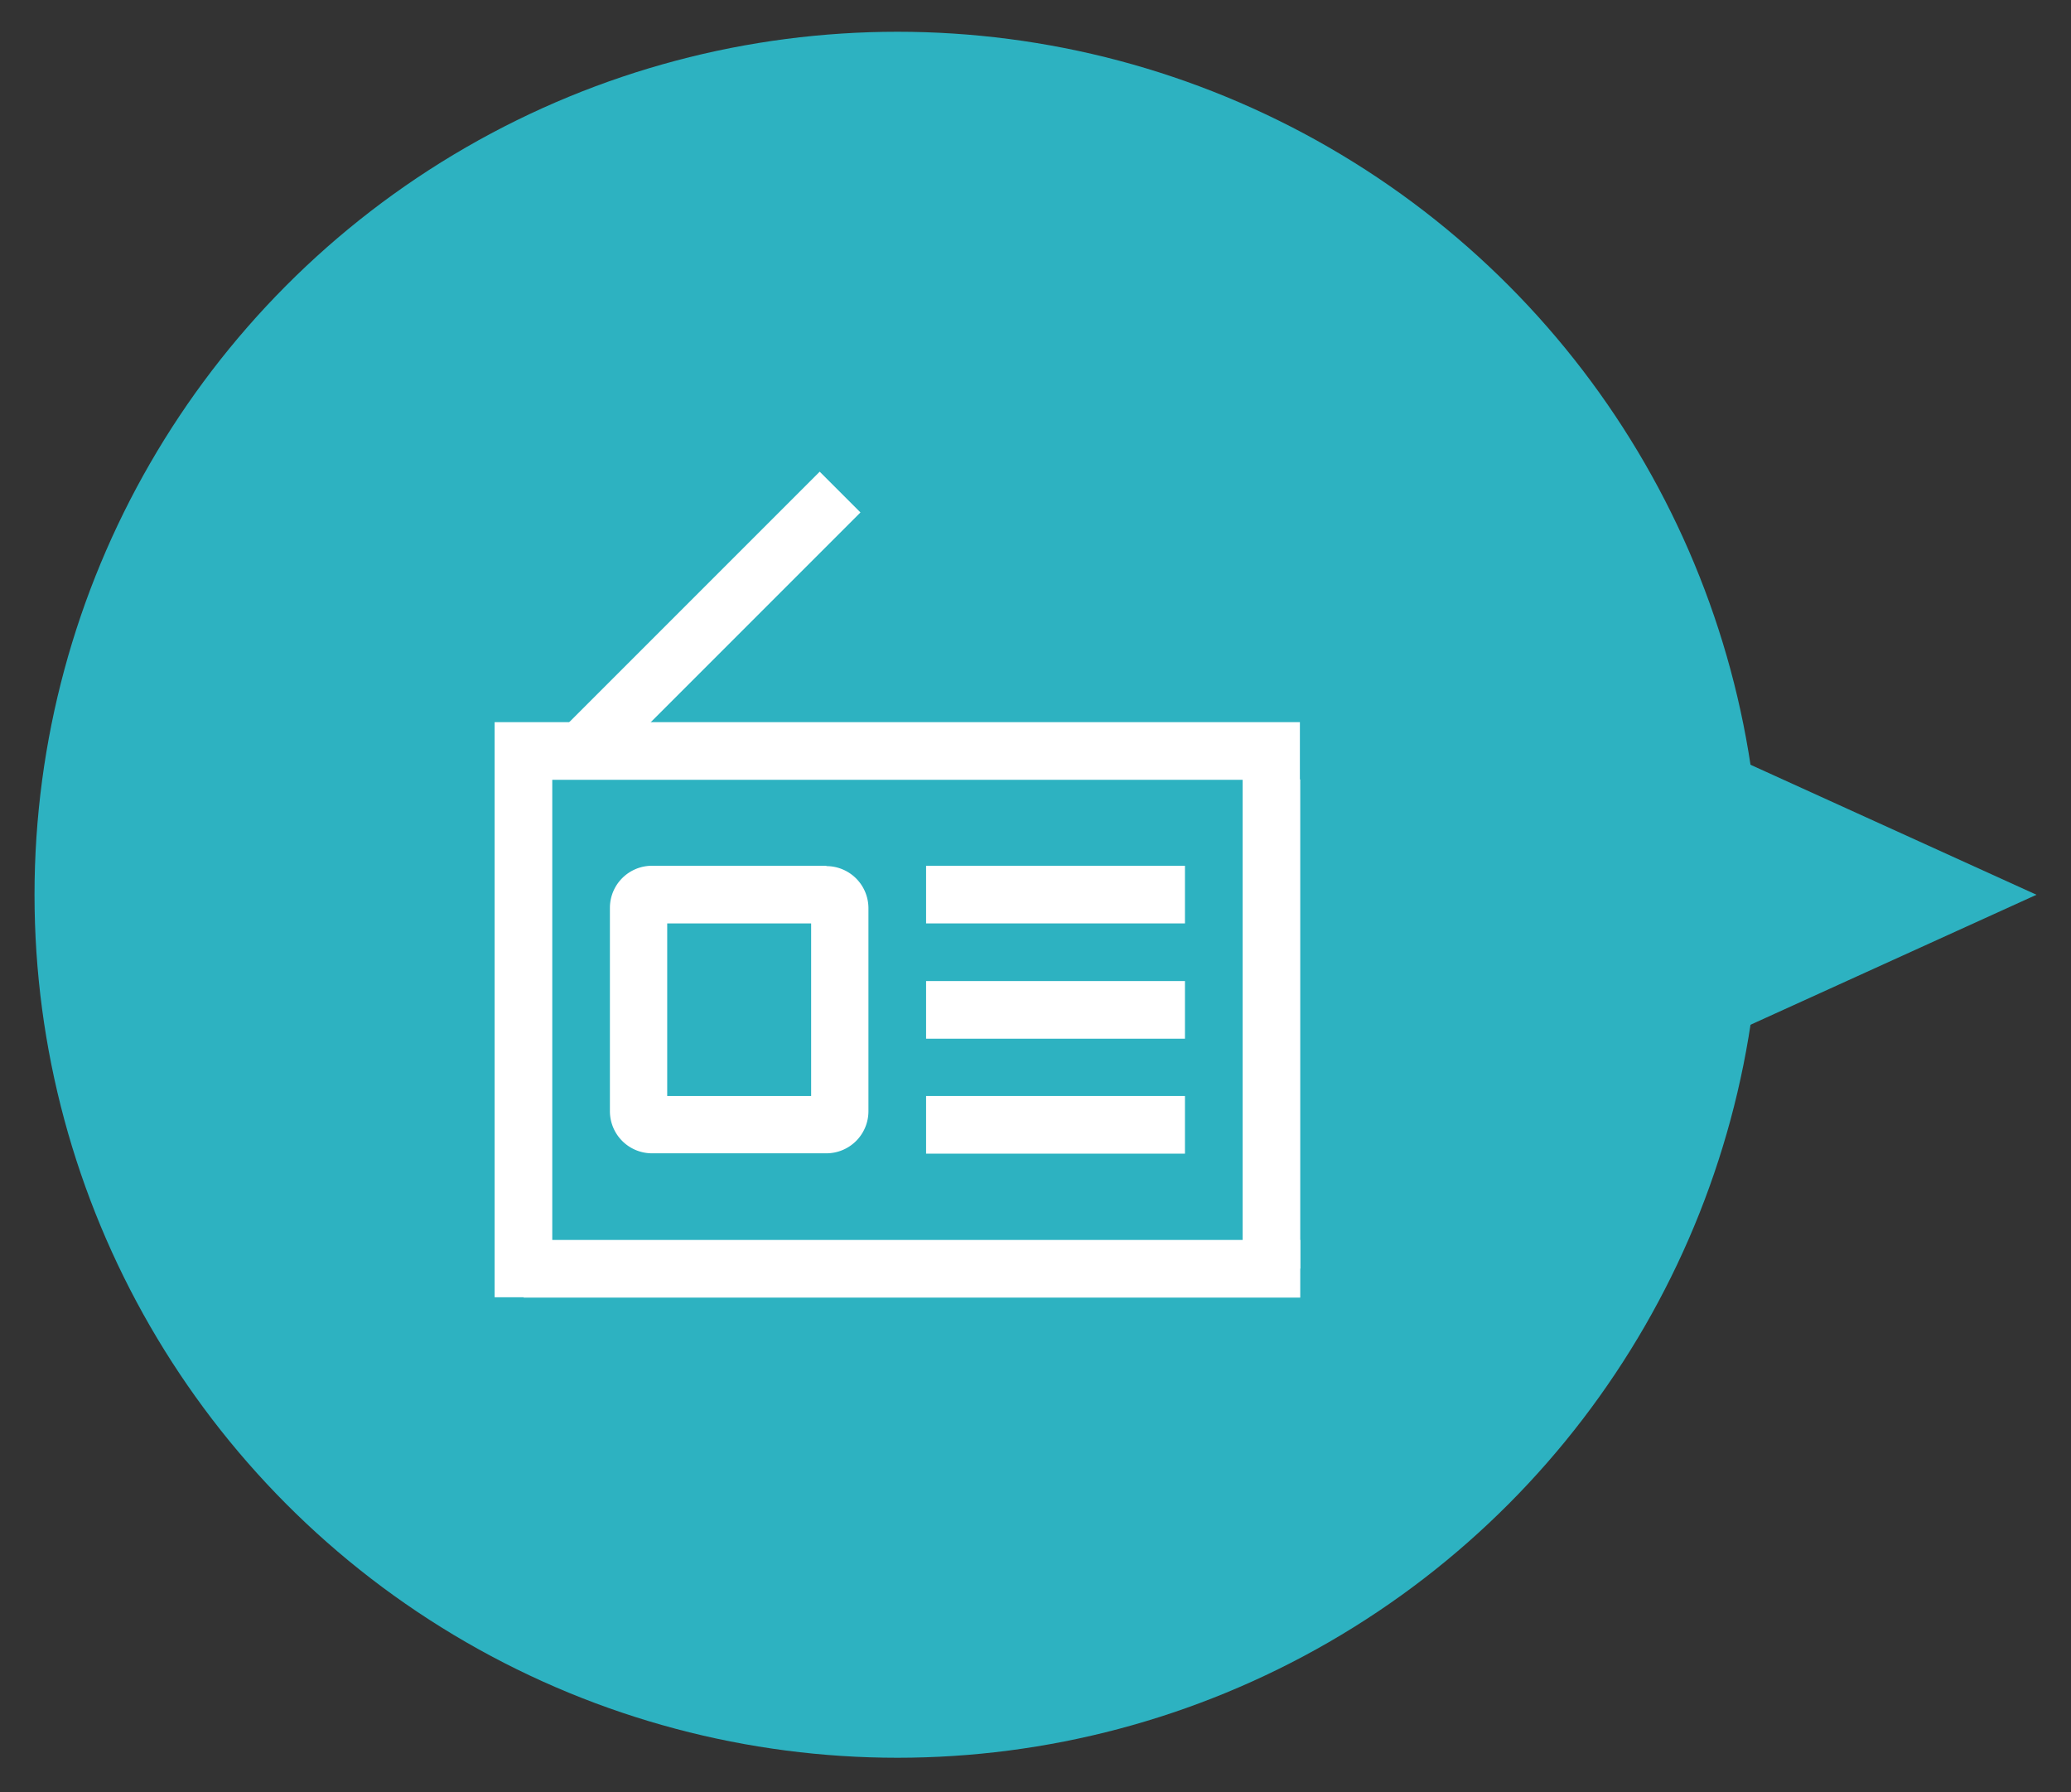
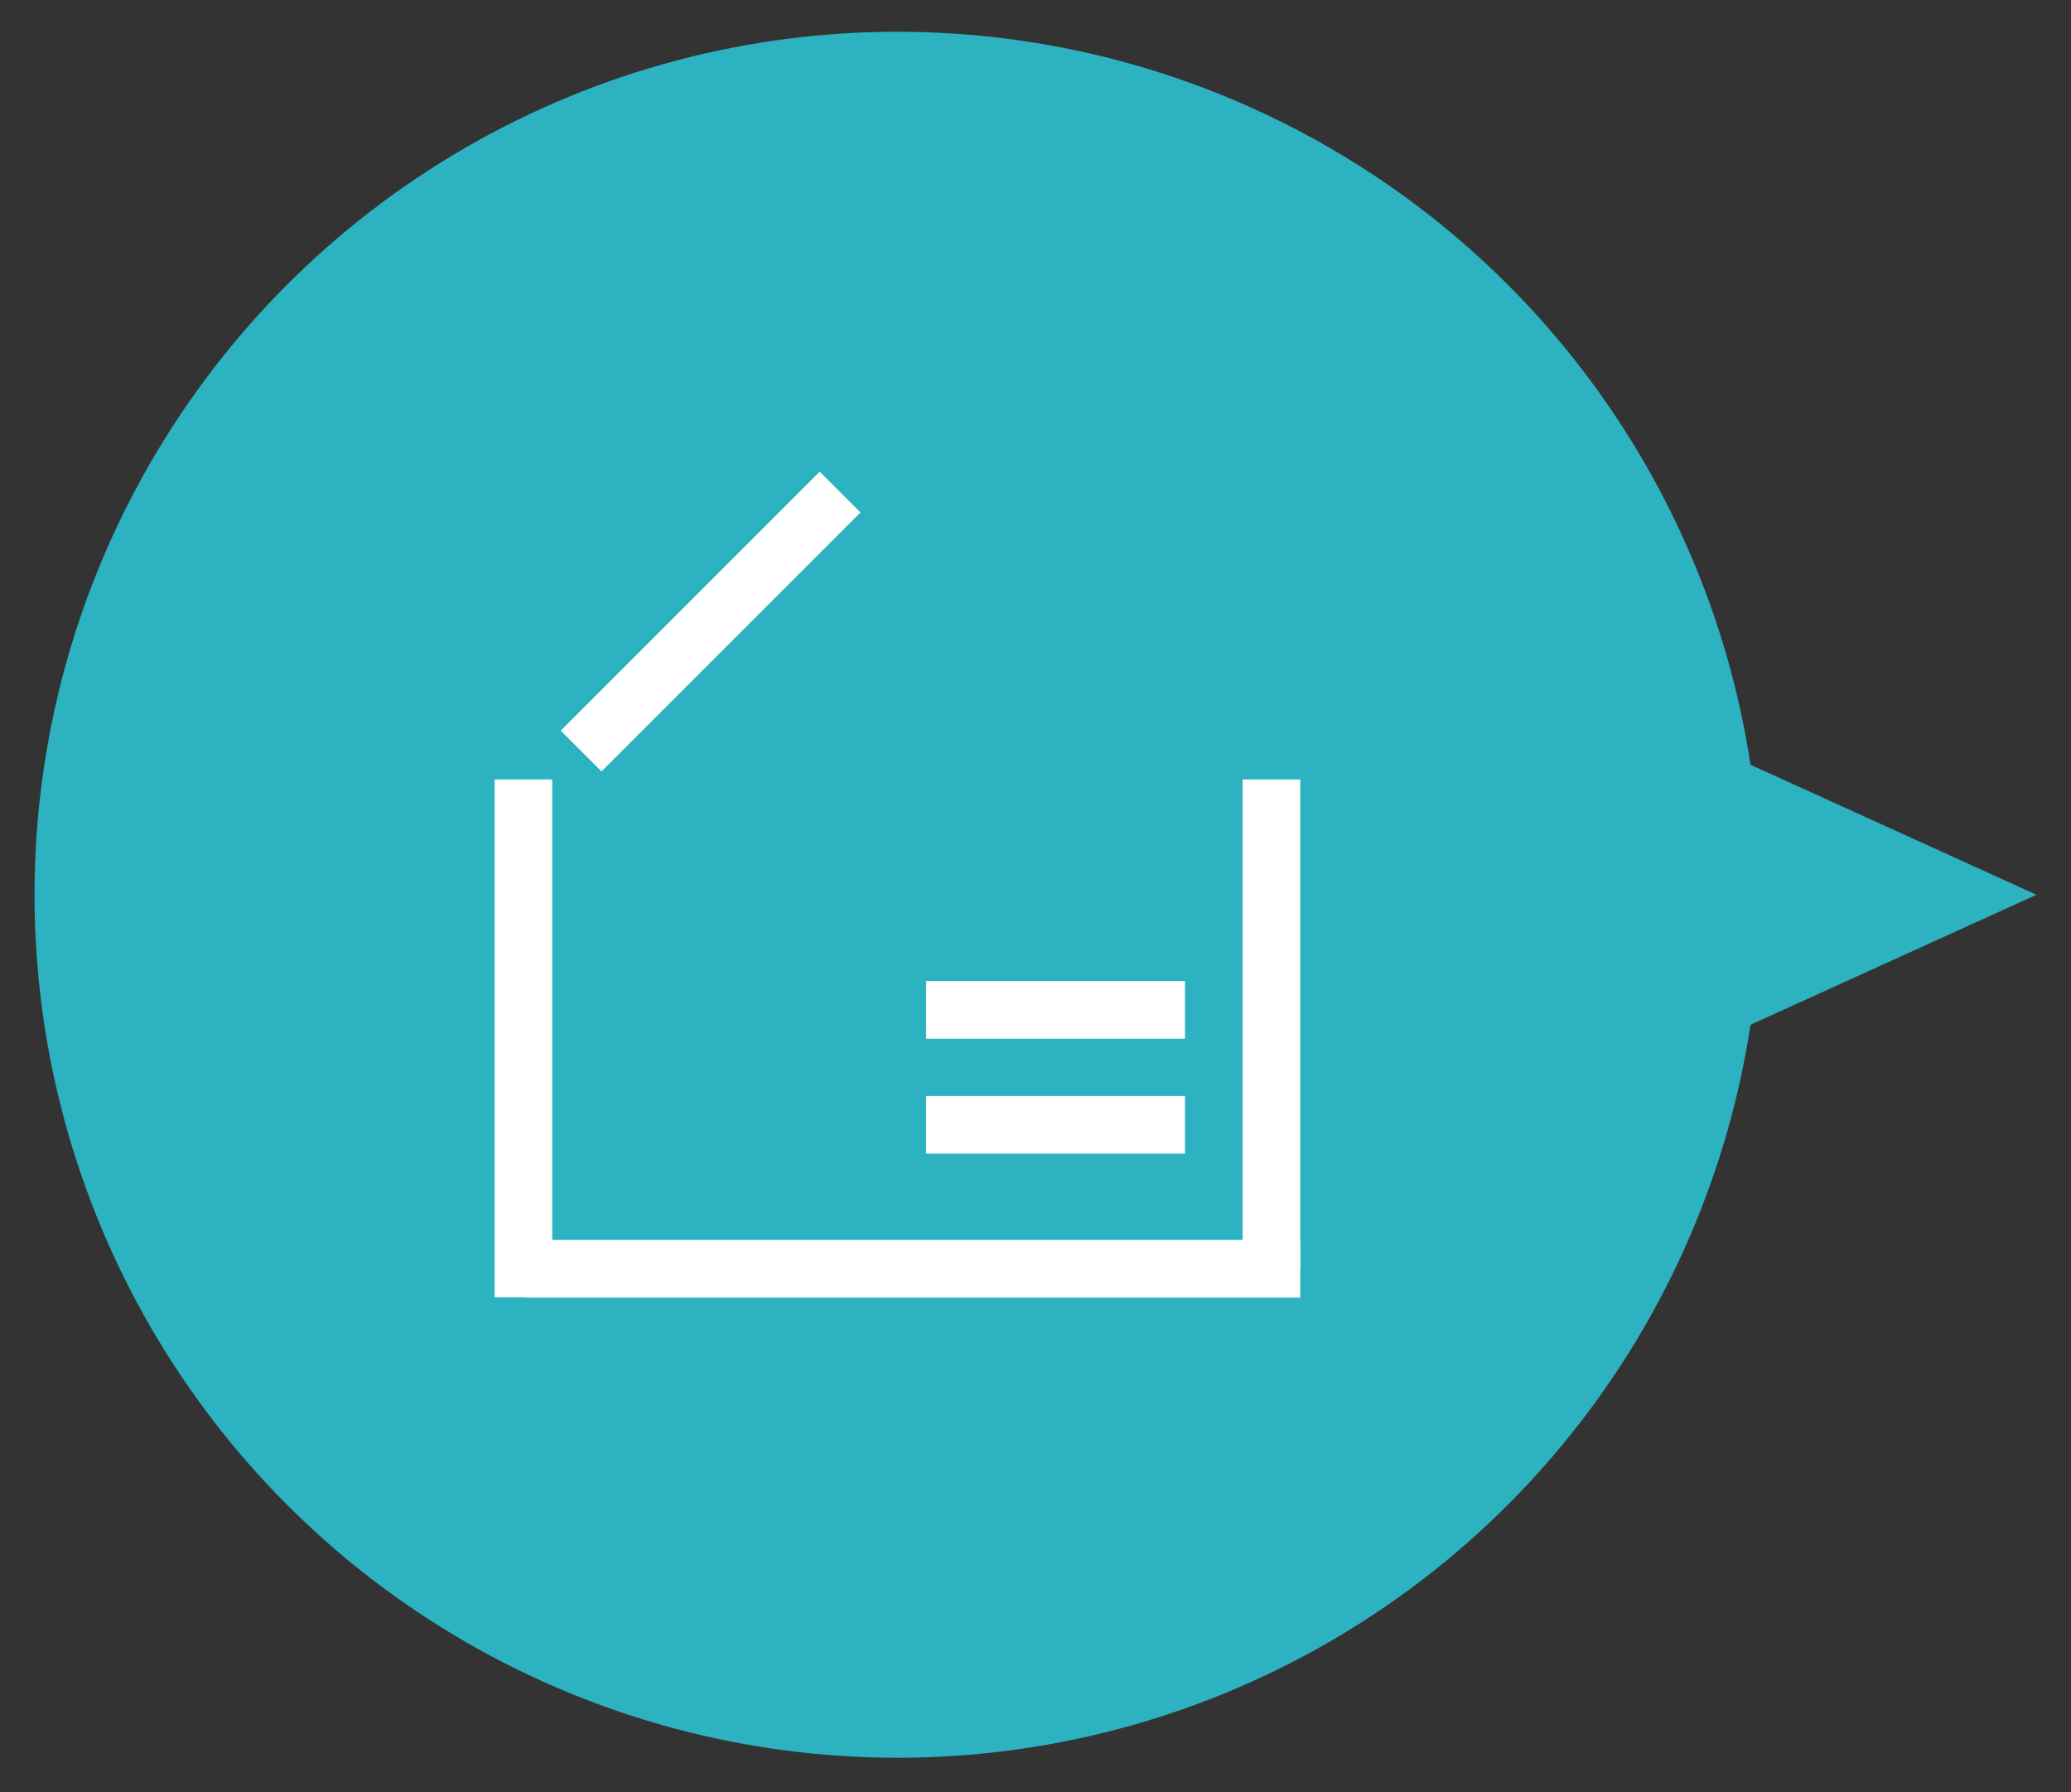
<svg xmlns="http://www.w3.org/2000/svg" viewBox="0 0 60 51.92">
  <rect x="0" y="0" width="60" height="51.92" fill="#333333" stroke="none" />
  <defs>
    <style>.cls-1{fill:none;}.cls-2{fill:#2db2c1;}.cls-3{fill:#fff;}</style>
  </defs>
  <title>pic_icon_radio_p</title>
  <g id="レイヤー_2" data-name="レイヤー 2">
    <g id="編集_白" data-name="編集３白">
-       <rect class="cls-1" width="60" height="51.92" />
      <circle class="cls-2" cx="26" cy="25.92" r="25" />
      <polygon class="cls-2" points="59 25.92 48 30.92 48 20.92 59 25.92 59 25.92" />
-       <rect class="cls-3" x="14.33" y="20.92" width="23.33" height="1.67" />
      <rect class="cls-3" x="14.33" y="22.58" width="1.67" height="15" />
      <rect class="cls-3" x="15.17" y="35.92" width="22.5" height="1.67" />
      <rect class="cls-3" x="36" y="22.58" width="1.67" height="14.17" />
      <rect class="cls-3" x="15.28" y="17.17" width="10.61" height="1.67" transform="translate(-6.7 19.83) rotate(-45)" />
-       <rect class="cls-3" x="26.83" y="25.08" width="7.5" height="1.67" />
      <rect class="cls-3" x="26.83" y="28.42" width="7.5" height="1.67" />
      <rect class="cls-3" x="26.83" y="31.75" width="7.5" height="1.67" />
-       <path class="cls-3" d="M23.5,26.75v5H19.33v-5H23.5m.44-1.67H18.89a1.22,1.22,0,0,0-1.22,1.22v5.89a1.22,1.22,0,0,0,1.22,1.22h5.05a1.22,1.22,0,0,0,1.22-1.22V26.31a1.22,1.22,0,0,0-1.22-1.22Z" />
      <path id="_36x36" data-name="36x36" class="cls-1" d="M11,40.92v-30H41v30Z" />
    </g>
  </g>
</svg>